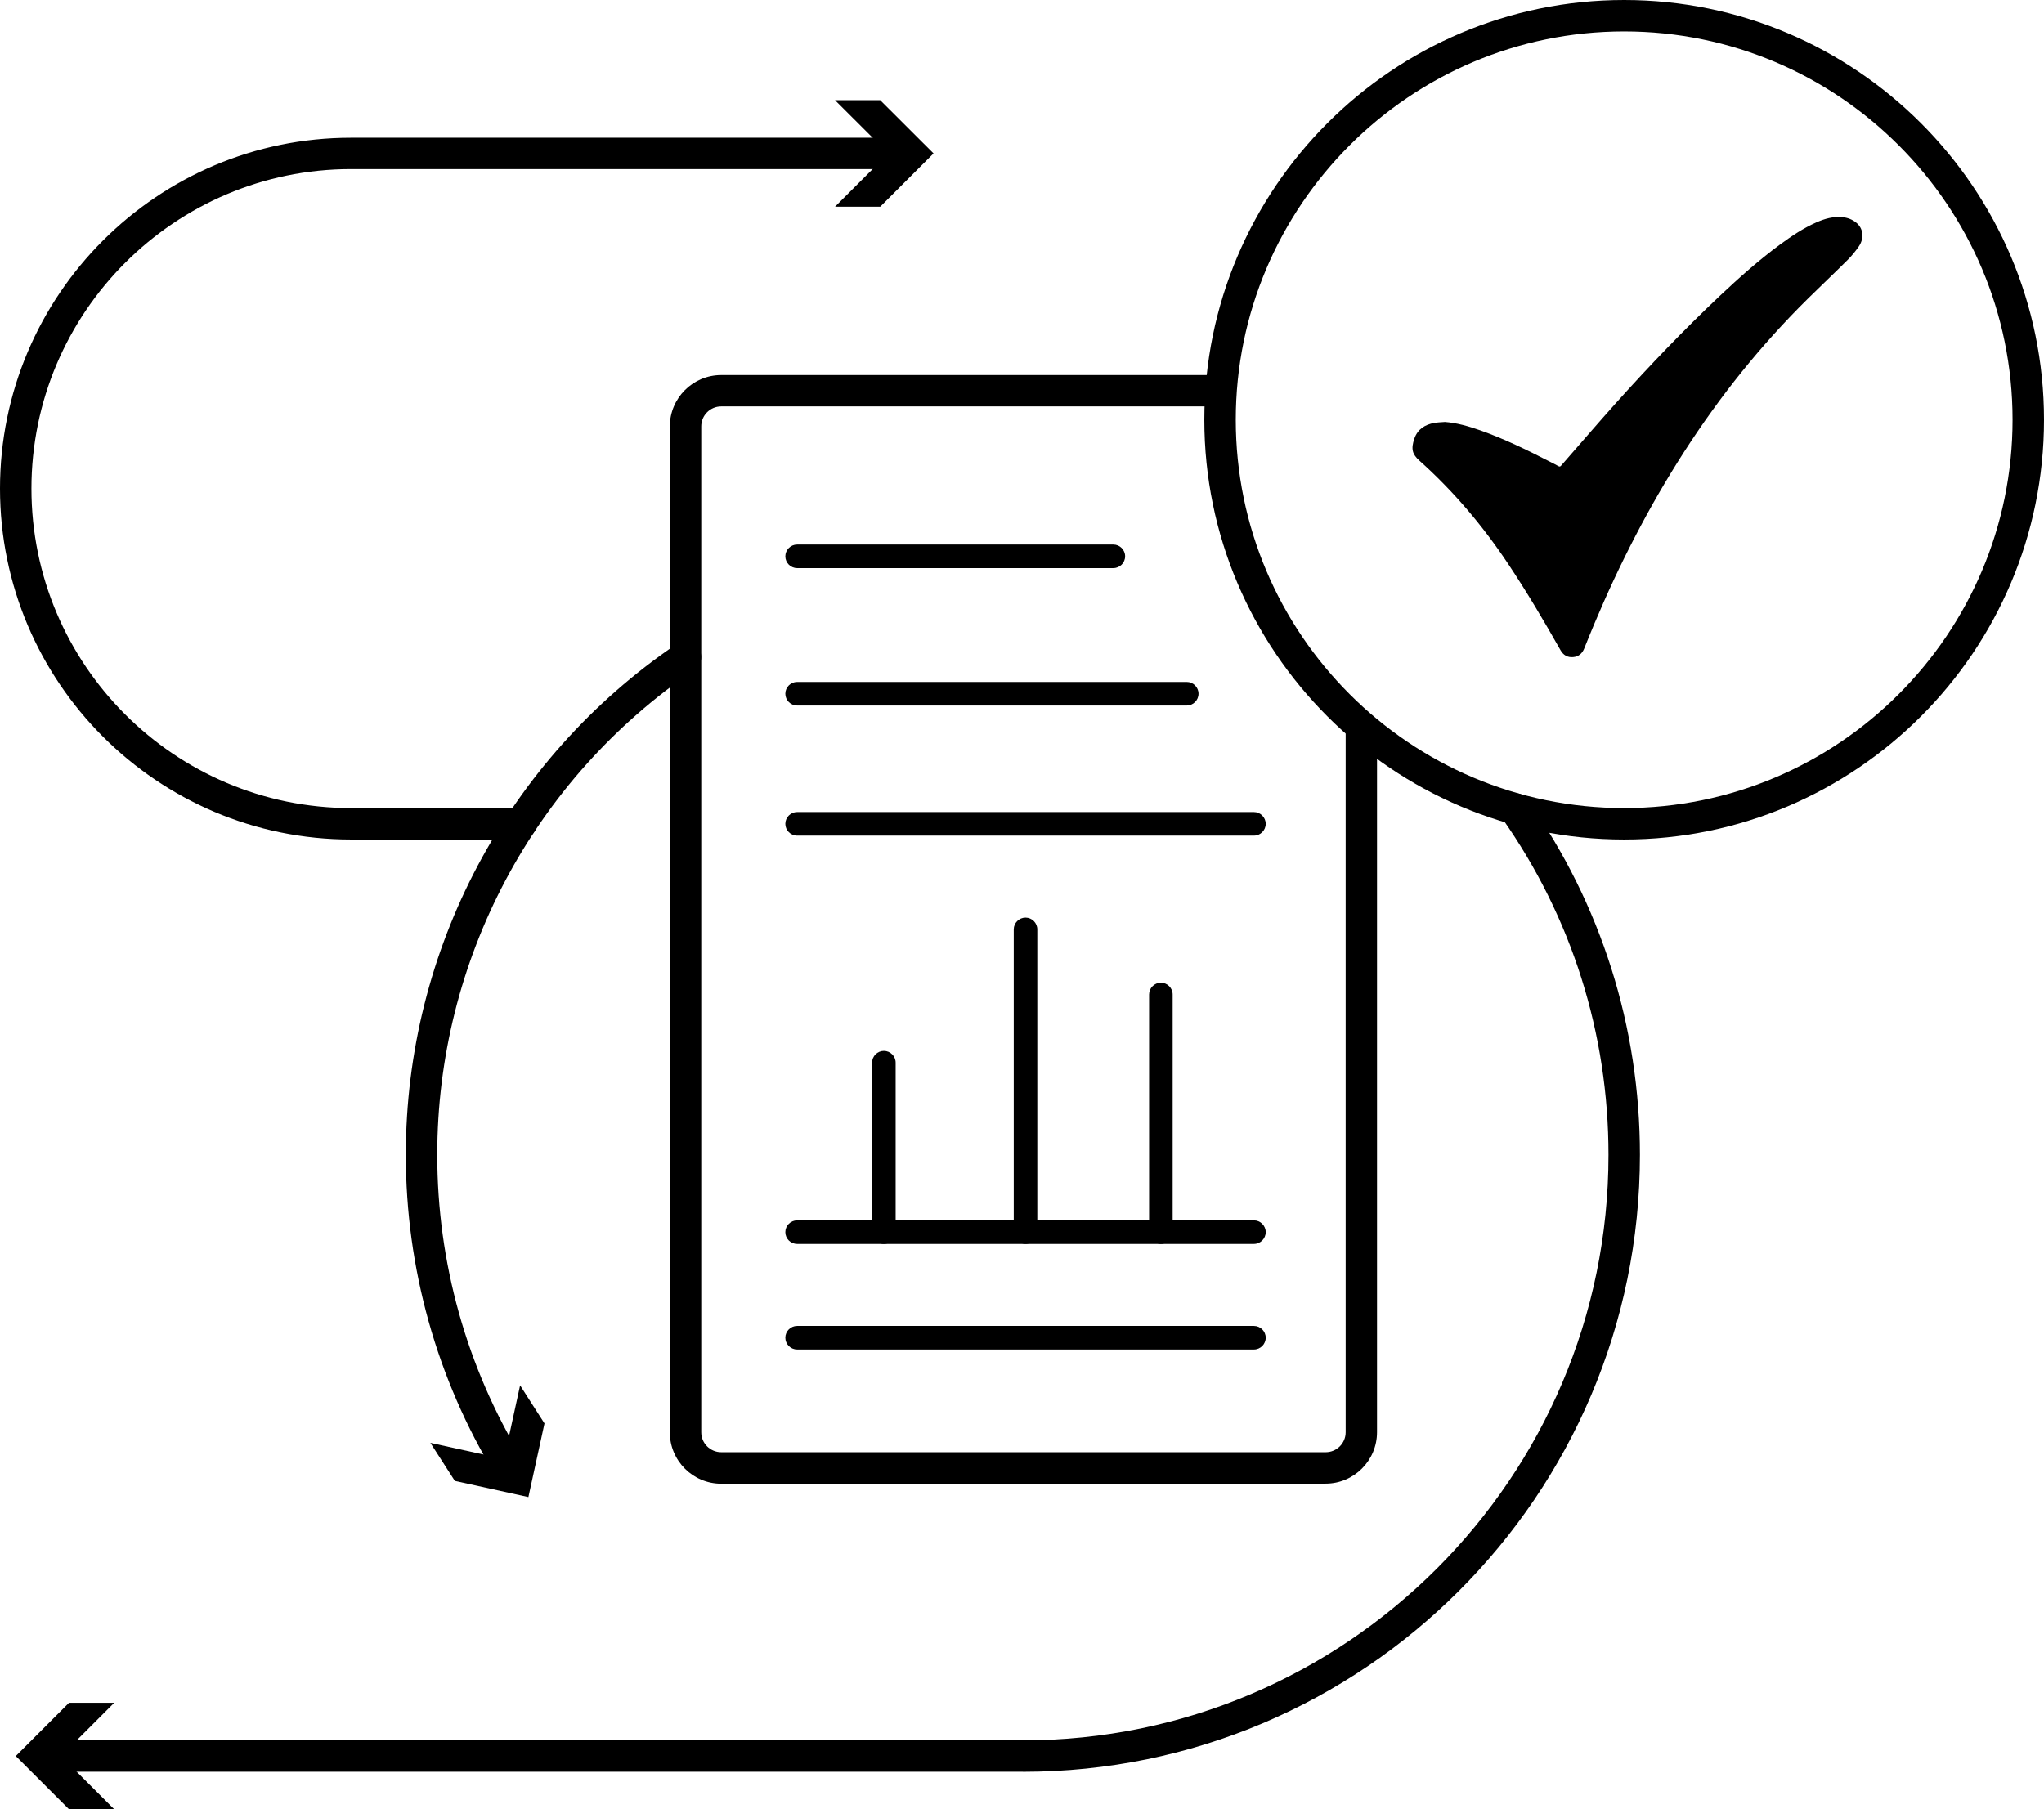
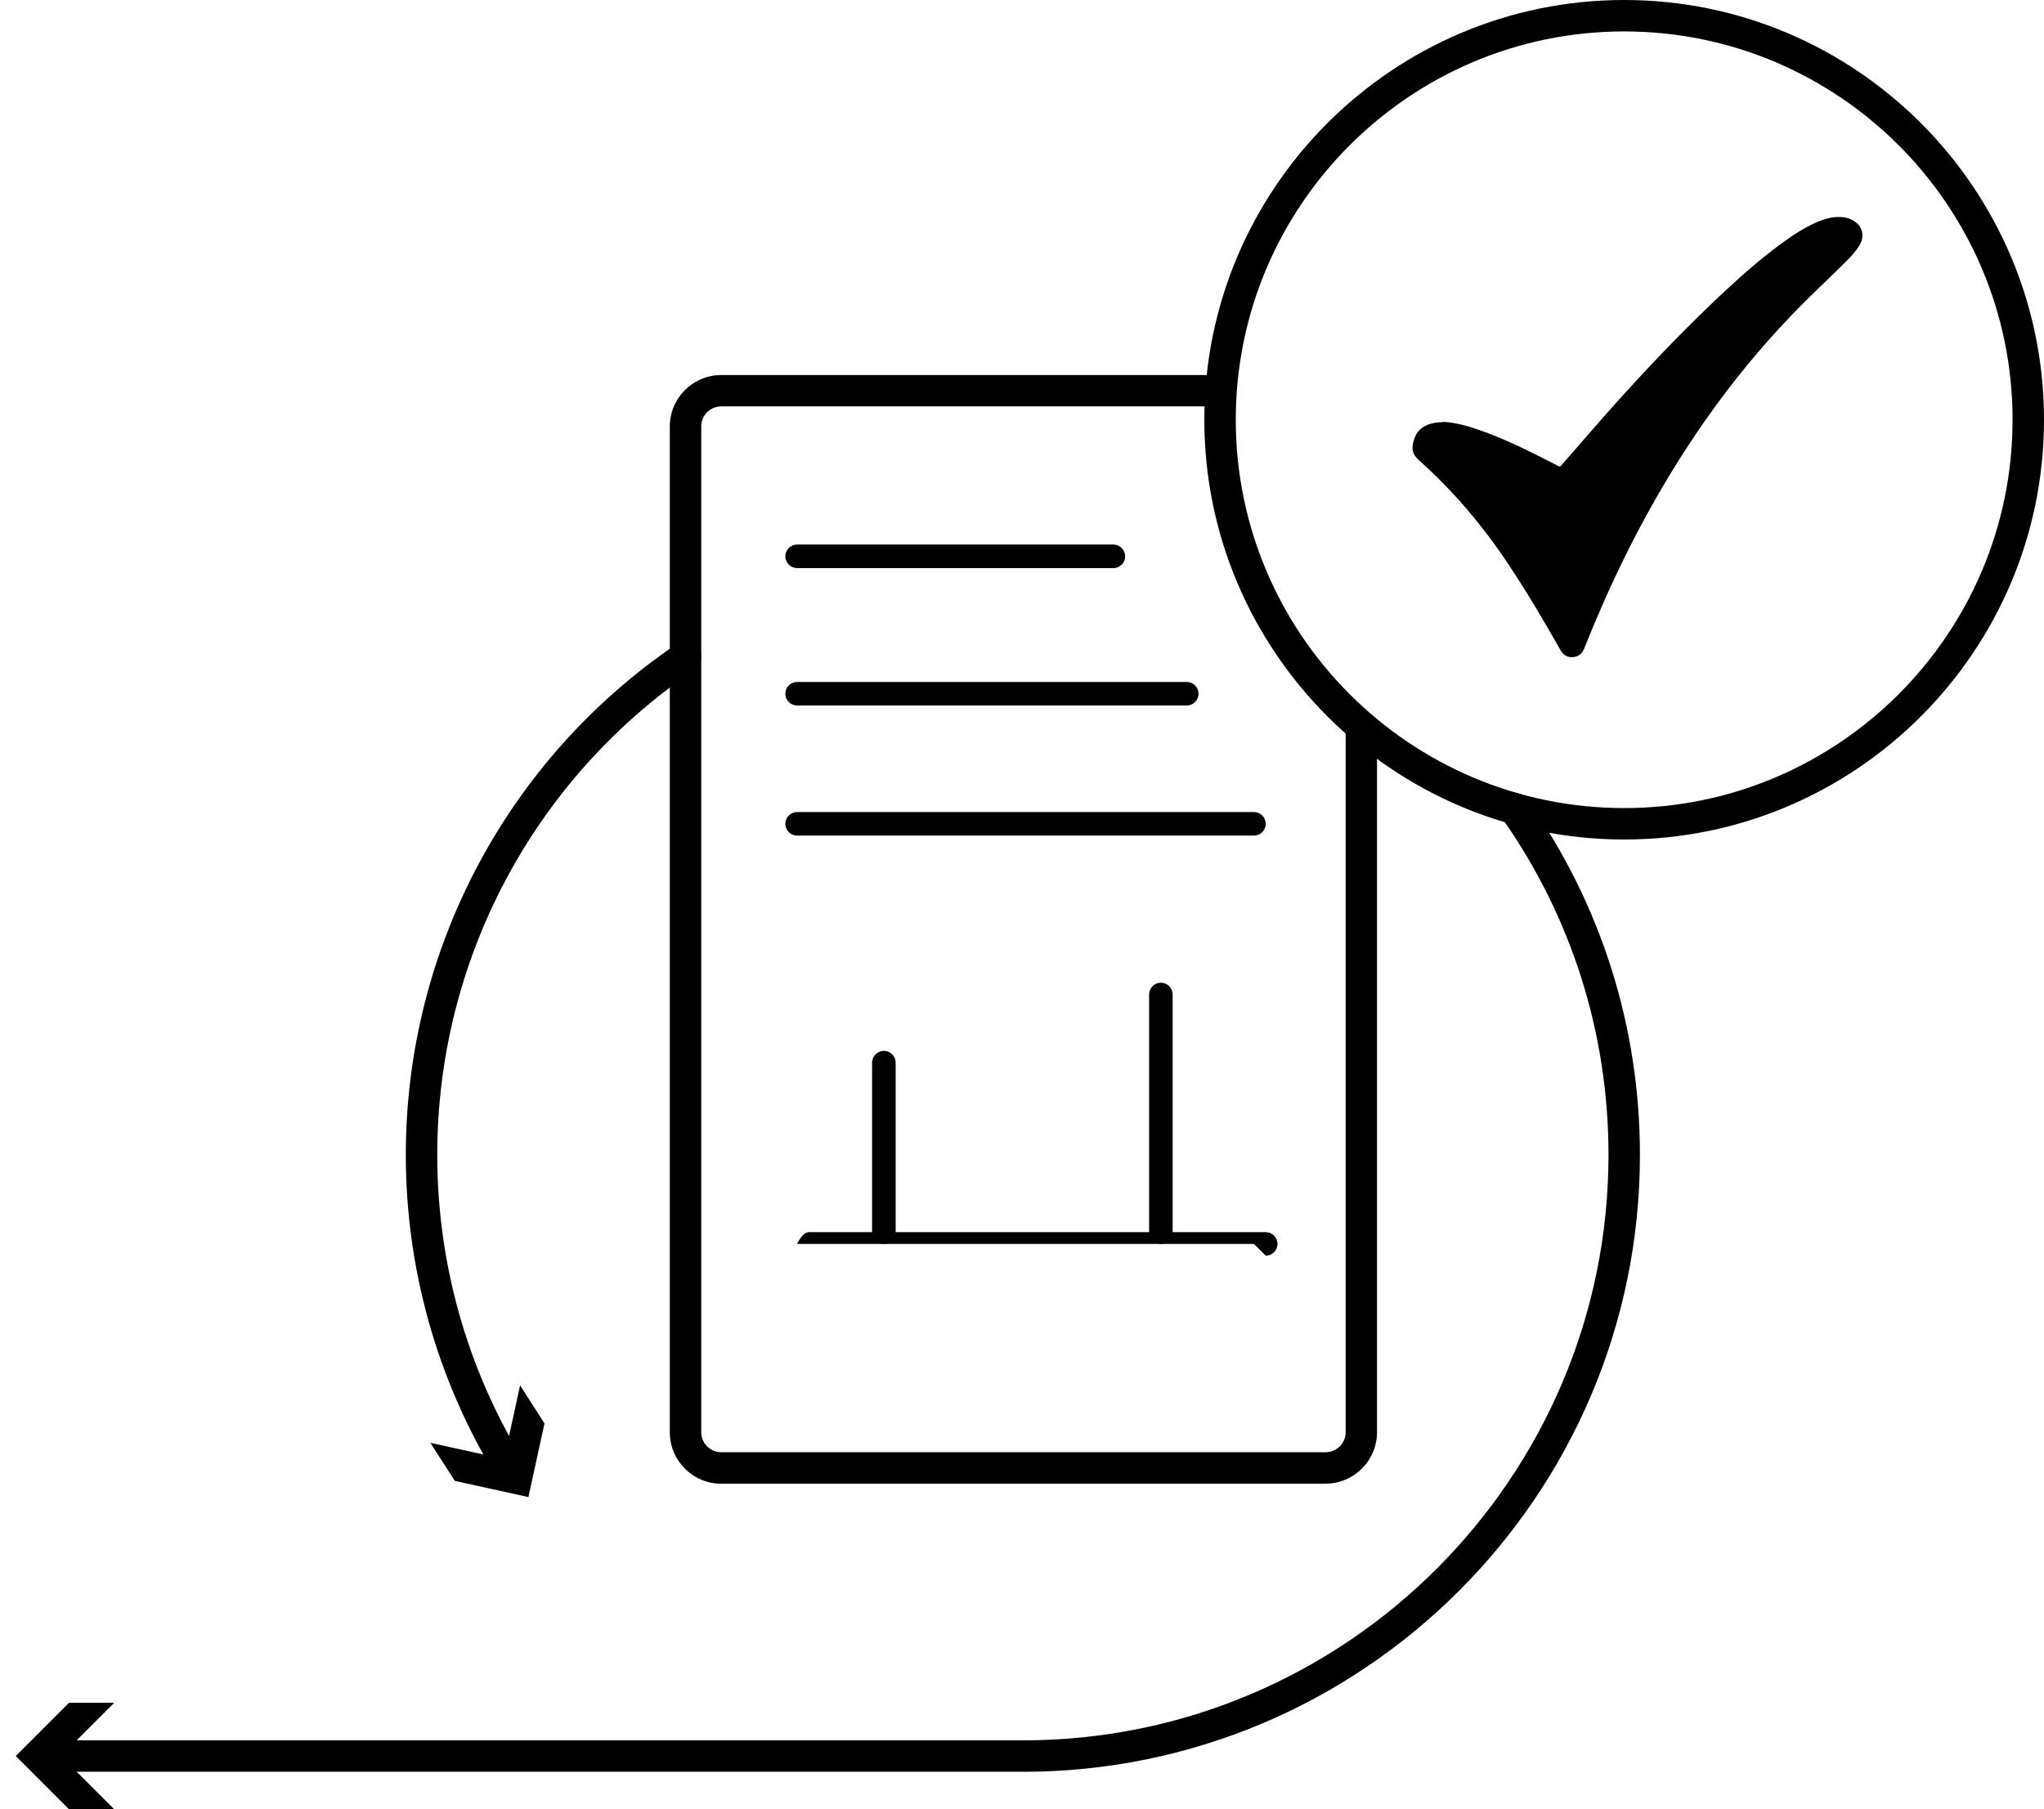
<svg xmlns="http://www.w3.org/2000/svg" id="a" data-name="Layer 1" viewBox="0 0 246.45 218.19">
  <g>
    <path d="M123.33,213.66H6.23c-1.05,0-1.89-.85-1.89-1.89s.85-1.89,1.89-1.89h117.1c38.93,0,70.61-31.68,70.61-70.61,0-14.65-4.45-28.71-12.86-40.64-.6-.85-.4-2.04.46-2.64.86-.6,2.04-.4,2.64.46,8.87,12.58,13.55,27.38,13.55,42.82,0,41.02-33.38,74.4-74.4,74.4Z" fill="#000" stroke-width="0" />
    <polygon points="13.77 205.35 7.35 211.77 13.77 218.19 8.32 218.19 1.9 211.77 8.32 205.35 13.77 205.35" fill="#000" stroke-width="0" />
  </g>
  <g>
    <path d="M61.35,178.8c-.64,0-1.26-.32-1.62-.91-7.07-11.61-10.8-24.97-10.8-38.63,0-24.68,12.21-47.71,32.65-61.59.87-.59,2.04-.36,2.63.5s.36,2.04-.5,2.63c-19.41,13.18-30.99,35.03-30.99,58.46,0,12.97,3.54,25.64,10.25,36.66.54.89.26,2.06-.63,2.6-.31.19-.65.28-.98.28Z" fill="#000" stroke-width="0" />
    <polygon points="62.71 167.07 60.77 175.95 51.89 174 54.84 178.59 63.71 180.54 65.65 171.66 62.71 167.07" fill="#000" stroke-width="0" />
  </g>
  <path d="M195.83,101.24c-27.91,0-50.62-22.71-50.62-50.62S167.92,0,195.83,0s50.62,22.71,50.62,50.62-22.71,50.62-50.62,50.62ZM195.83,3.79c-25.82,0-46.83,21.01-46.83,46.83s21.01,46.83,46.83,46.83,46.83-21.01,46.83-46.83S221.66,3.79,195.83,3.79Z" fill="#000" stroke-width="0" />
  <g>
-     <path d="M62.8,101.24h-20.48C18.98,101.24,0,82.26,0,58.92S18.98,16.61,42.32,16.61h65.91c1.05,0,1.89.85,1.89,1.89s-.85,1.89-1.89,1.89H42.32C21.07,20.4,3.79,37.68,3.79,58.92s17.28,38.53,38.53,38.53h20.48c1.05,0,1.89.85,1.89,1.89s-.85,1.89-1.89,1.89Z" fill="#000" stroke-width="0" />
-     <polygon points="100.68 12.08 107.11 18.5 100.68 24.93 106.13 24.93 112.56 18.5 106.13 12.08 100.68 12.08" fill="#000" stroke-width="0" />
-   </g>
+     </g>
  <path d="M159.84,178.93h-72.88c-3.42,0-6.2-2.78-6.2-6.2V51.43c0-3.42,2.78-6.2,6.2-6.2h60.15c1.05,0,1.89.85,1.89,1.89s-.85,1.89-1.89,1.89h-60.15c-1.33,0-2.41,1.08-2.41,2.41v121.3c0,1.33,1.08,2.41,2.41,2.41h72.88c1.33,0,2.41-1.08,2.41-2.41v-84.49c0-1.05.85-1.89,1.89-1.89s1.89.85,1.89,1.89v84.49c0,3.42-2.78,6.2-6.2,6.2Z" fill="#000" stroke-width="0" />
  <path d="M134.24,68.51h-38.13c-.78,0-1.42-.64-1.42-1.42s.64-1.42,1.42-1.42h38.13c.78,0,1.42.64,1.42,1.42s-.64,1.42-1.42,1.42Z" fill="#000" stroke-width="0" />
  <path d="M143.09,85.08h-46.98c-.78,0-1.42-.64-1.42-1.42s.64-1.42,1.42-1.42h46.98c.78,0,1.42.64,1.42,1.42s-.64,1.42-1.42,1.42Z" fill="#000" stroke-width="0" />
  <path d="M151.19,100.77h-55.08c-.78,0-1.42-.64-1.42-1.42s.64-1.42,1.42-1.42h55.08c.78,0,1.42.64,1.42,1.42s-.64,1.42-1.42,1.42Z" fill="#000" stroke-width="0" />
-   <path d="M151.19,162.74h-55.08c-.78,0-1.42-.64-1.42-1.42s.64-1.42,1.42-1.42h55.08c.78,0,1.42.64,1.42,1.42s-.64,1.42-1.42,1.42Z" fill="#000" stroke-width="0" />
-   <path d="M151.19,150.01h-55.08c-.78,0-1.42-.64-1.42-1.42s.64-1.42,1.42-1.42h55.08c.78,0,1.42.64,1.42,1.42s-.64,1.42-1.42,1.42Z" fill="#000" stroke-width="0" />
+   <path d="M151.19,150.01h-55.08s.64-1.42,1.42-1.42h55.08c.78,0,1.42.64,1.42,1.42s-.64,1.42-1.42,1.42Z" fill="#000" stroke-width="0" />
  <path d="M106.57,150.01c-.78,0-1.42-.64-1.42-1.42v-20.44c0-.78.64-1.42,1.42-1.42s1.42.64,1.42,1.42v20.44c0,.78-.64,1.42-1.42,1.42Z" fill="#000" stroke-width="0" />
-   <path d="M123.65,150.01c-.78,0-1.42-.64-1.42-1.42v-36.51c0-.78.64-1.42,1.42-1.42s1.42.64,1.42,1.42v36.51c0,.78-.64,1.42-1.42,1.42Z" fill="#000" stroke-width="0" />
  <path d="M139.97,150.01c-.78,0-1.42-.64-1.42-1.42v-28.66c0-.78.64-1.42,1.42-1.42s1.42.64,1.42,1.42v28.66c0,.78-.64,1.42-1.42,1.42Z" fill="#000" stroke-width="0" />
  <path d="M174.17,50.88c1.5.11,2.92.53,4.32,1.02,2.88,1.02,5.62,2.36,8.33,3.75.36.18.72.36,1.07.56.15.08.23.07.34-.06,2.23-2.55,4.44-5.13,6.7-7.65,3.97-4.42,8.08-8.71,12.4-12.79,2.33-2.19,4.71-4.32,7.29-6.22,1.39-1.02,2.81-1.98,4.4-2.68,1-.44,2.03-.73,3.14-.62.61.06,1.17.27,1.65.66.84.67,1,1.84.33,2.84-.4.59-.86,1.15-1.37,1.66-1.55,1.55-3.15,3.05-4.71,4.59-5.72,5.63-10.7,11.86-15.04,18.61-4.22,6.57-7.77,13.49-10.79,20.68-.42.99-.81,1.98-1.22,2.98-.24.6-.67.97-1.31,1.03-.69.07-1.21-.23-1.55-.84-2-3.54-4.07-7.04-6.33-10.43-3.05-4.58-6.58-8.75-10.68-12.42-.84-.75-1.05-1.39-.6-2.68.39-1.11,1.27-1.67,2.4-1.87.4-.07.81-.08,1.22-.11Z" fill="#000" stroke-width="0" />
</svg>